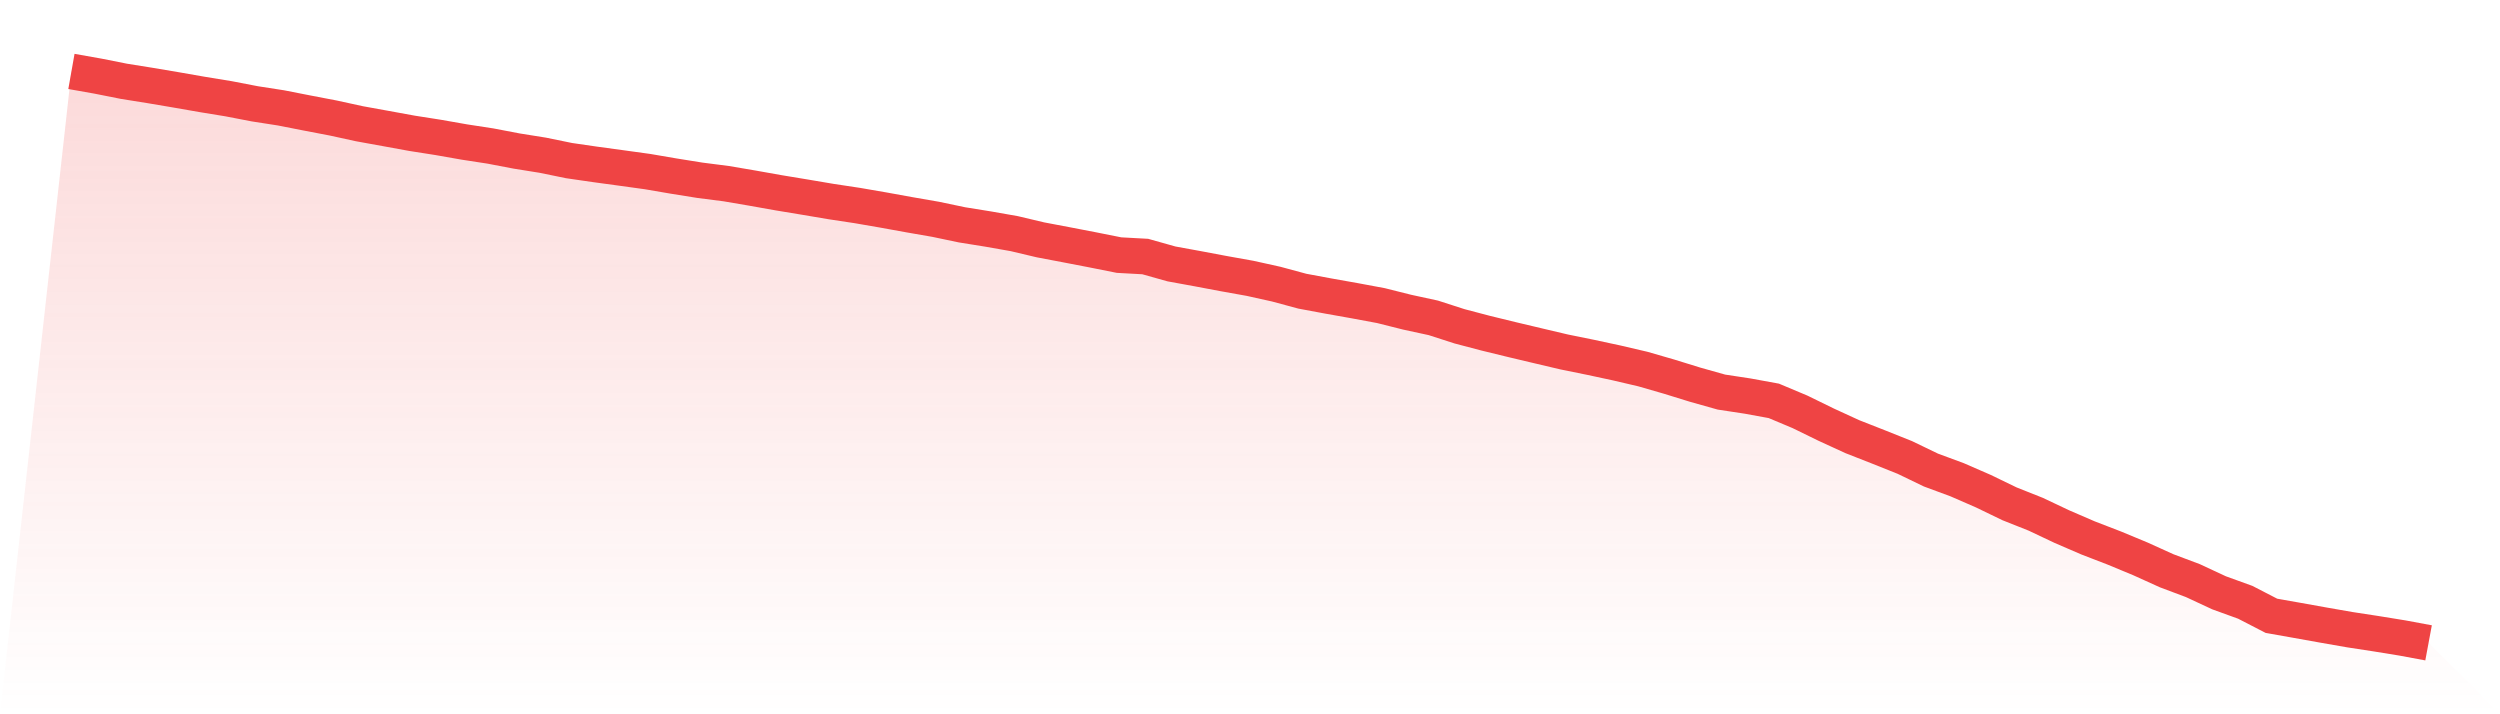
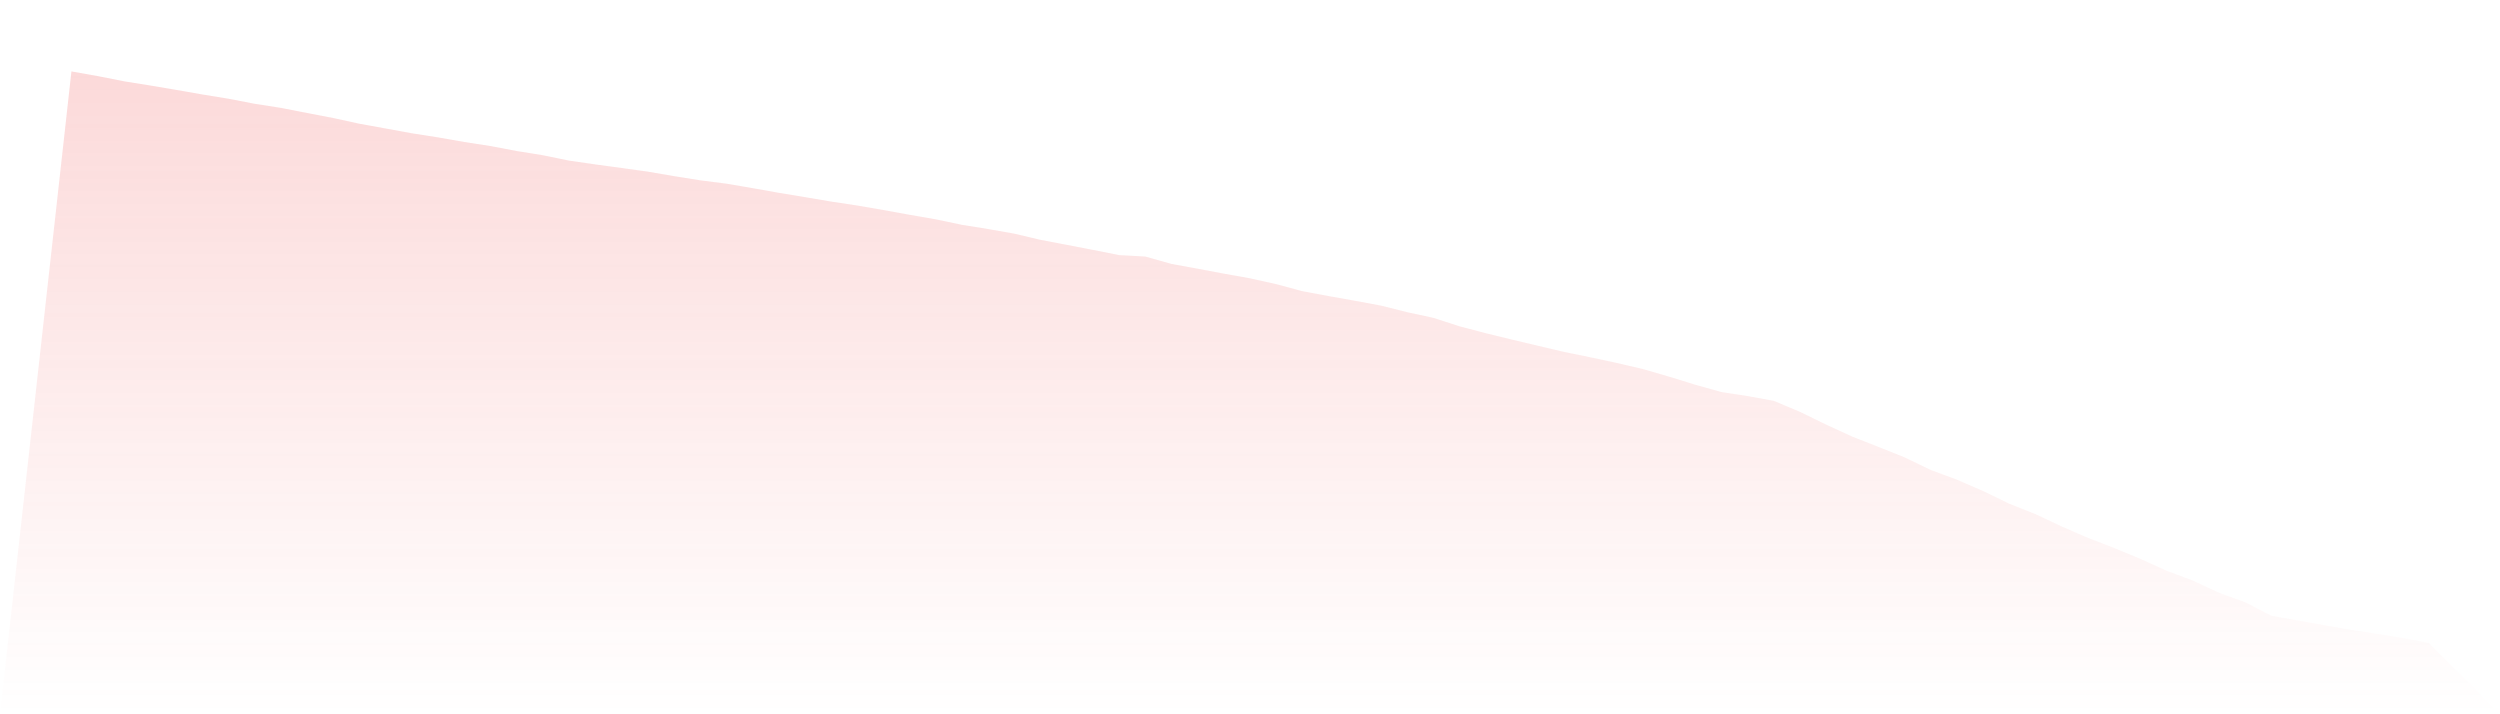
<svg xmlns="http://www.w3.org/2000/svg" viewBox="0 0 140 40">
  <defs>
    <linearGradient id="gradient" x1="0" x2="0" y1="0" y2="1">
      <stop offset="0%" stop-color="#ef4444" stop-opacity="0.2" />
      <stop offset="100%" stop-color="#ef4444" stop-opacity="0" />
    </linearGradient>
  </defs>
  <path d="M4,4 L4,4 L5.467,4.26 L6.933,4.551 L8.4,4.786 L9.867,5.034 L11.333,5.29 L12.8,5.53 L14.267,5.813 L15.733,6.041 L17.2,6.329 L18.667,6.61 L20.133,6.93 L21.6,7.196 L23.067,7.464 L24.533,7.694 L26,7.952 L27.467,8.178 L28.933,8.458 L30.4,8.693 L31.867,8.994 L33.333,9.207 L34.8,9.407 L36.267,9.61 L37.733,9.861 L39.2,10.096 L40.667,10.284 L42.133,10.534 L43.6,10.795 L45.067,11.038 L46.533,11.286 L48,11.508 L49.467,11.761 L50.933,12.027 L52.4,12.282 L53.867,12.59 L55.333,12.826 L56.8,13.084 L58.267,13.432 L59.733,13.71 L61.2,13.993 L62.667,14.286 L64.133,14.366 L65.6,14.779 L67.067,15.047 L68.533,15.323 L70,15.586 L71.467,15.911 L72.933,16.307 L74.4,16.58 L75.867,16.841 L77.333,17.114 L78.8,17.482 L80.267,17.8 L81.733,18.273 L83.2,18.659 L84.667,19.017 L86.133,19.365 L87.6,19.711 L89.067,20.009 L90.533,20.324 L92,20.667 L93.467,21.091 L94.933,21.544 L96.4,21.957 L97.867,22.18 L99.333,22.448 L100.8,23.064 L102.267,23.781 L103.733,24.454 L105.2,25.03 L106.667,25.616 L108.133,26.323 L109.6,26.866 L111.067,27.505 L112.533,28.214 L114,28.797 L115.467,29.491 L116.933,30.124 L118.4,30.69 L119.867,31.299 L121.333,31.963 L122.8,32.514 L124.267,33.197 L125.733,33.728 L127.2,34.485 L128.667,34.745 L130.133,35.008 L131.6,35.264 L133.067,35.489 L134.533,35.727 L136,36 L140,40 L0,40 z" fill="url(#gradient)" />
-   <path d="M4,4 L4,4 L5.467,4.26 L6.933,4.551 L8.4,4.786 L9.867,5.034 L11.333,5.29 L12.8,5.53 L14.267,5.813 L15.733,6.041 L17.2,6.329 L18.667,6.61 L20.133,6.93 L21.6,7.196 L23.067,7.464 L24.533,7.694 L26,7.952 L27.467,8.178 L28.933,8.458 L30.4,8.693 L31.867,8.994 L33.333,9.207 L34.8,9.407 L36.267,9.61 L37.733,9.861 L39.2,10.096 L40.667,10.284 L42.133,10.534 L43.6,10.795 L45.067,11.038 L46.533,11.286 L48,11.508 L49.467,11.761 L50.933,12.027 L52.4,12.282 L53.867,12.59 L55.333,12.826 L56.8,13.084 L58.267,13.432 L59.733,13.71 L61.2,13.993 L62.667,14.286 L64.133,14.366 L65.6,14.779 L67.067,15.047 L68.533,15.323 L70,15.586 L71.467,15.911 L72.933,16.307 L74.4,16.58 L75.867,16.841 L77.333,17.114 L78.8,17.482 L80.267,17.8 L81.733,18.273 L83.2,18.659 L84.667,19.017 L86.133,19.365 L87.6,19.711 L89.067,20.009 L90.533,20.324 L92,20.667 L93.467,21.091 L94.933,21.544 L96.4,21.957 L97.867,22.18 L99.333,22.448 L100.8,23.064 L102.267,23.781 L103.733,24.454 L105.2,25.03 L106.667,25.616 L108.133,26.323 L109.6,26.866 L111.067,27.505 L112.533,28.214 L114,28.797 L115.467,29.491 L116.933,30.124 L118.4,30.69 L119.867,31.299 L121.333,31.963 L122.8,32.514 L124.267,33.197 L125.733,33.728 L127.2,34.485 L128.667,34.745 L130.133,35.008 L131.6,35.264 L133.067,35.489 L134.533,35.727 L136,36" fill="none" stroke="#ef4444" stroke-width="2" />
</svg>